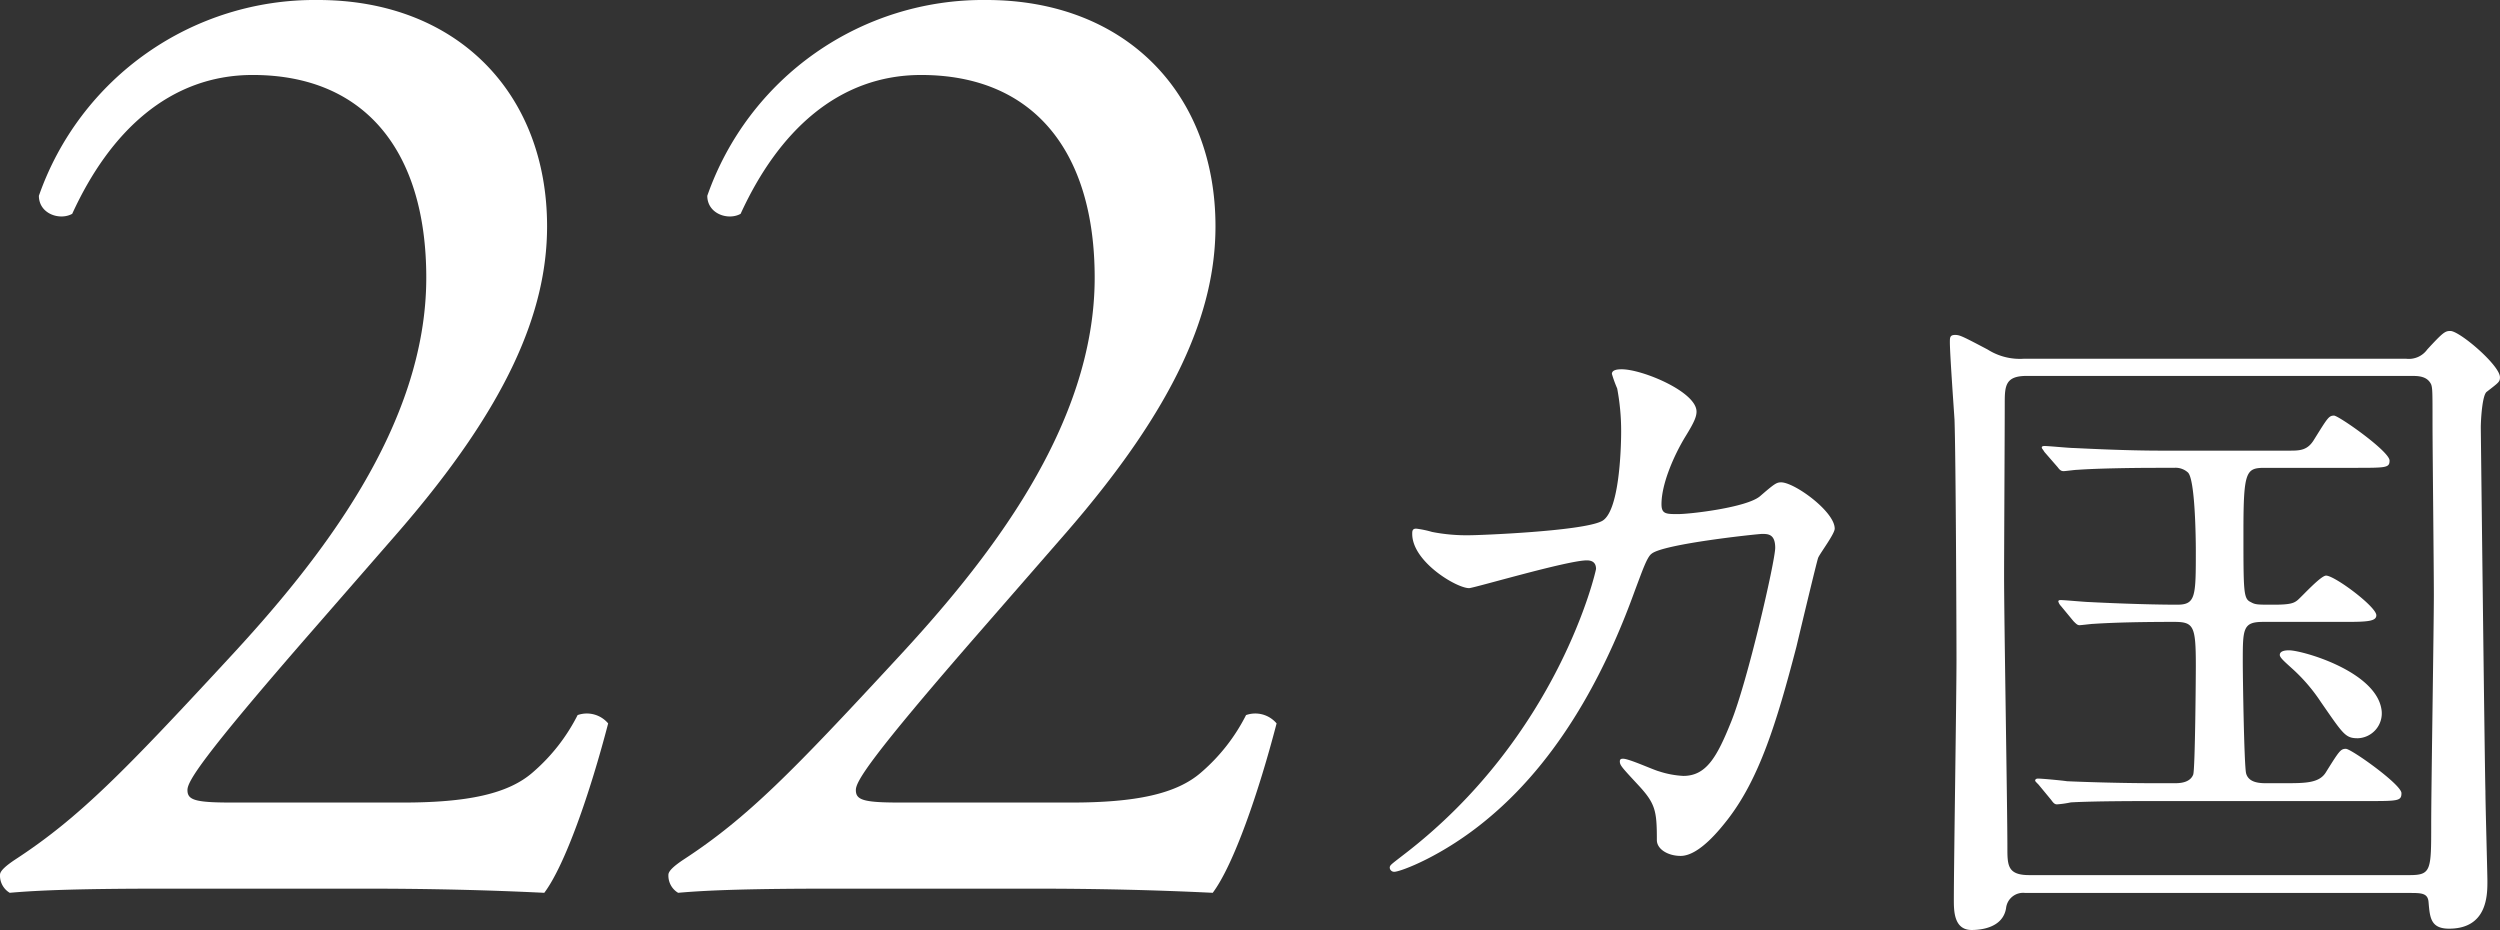
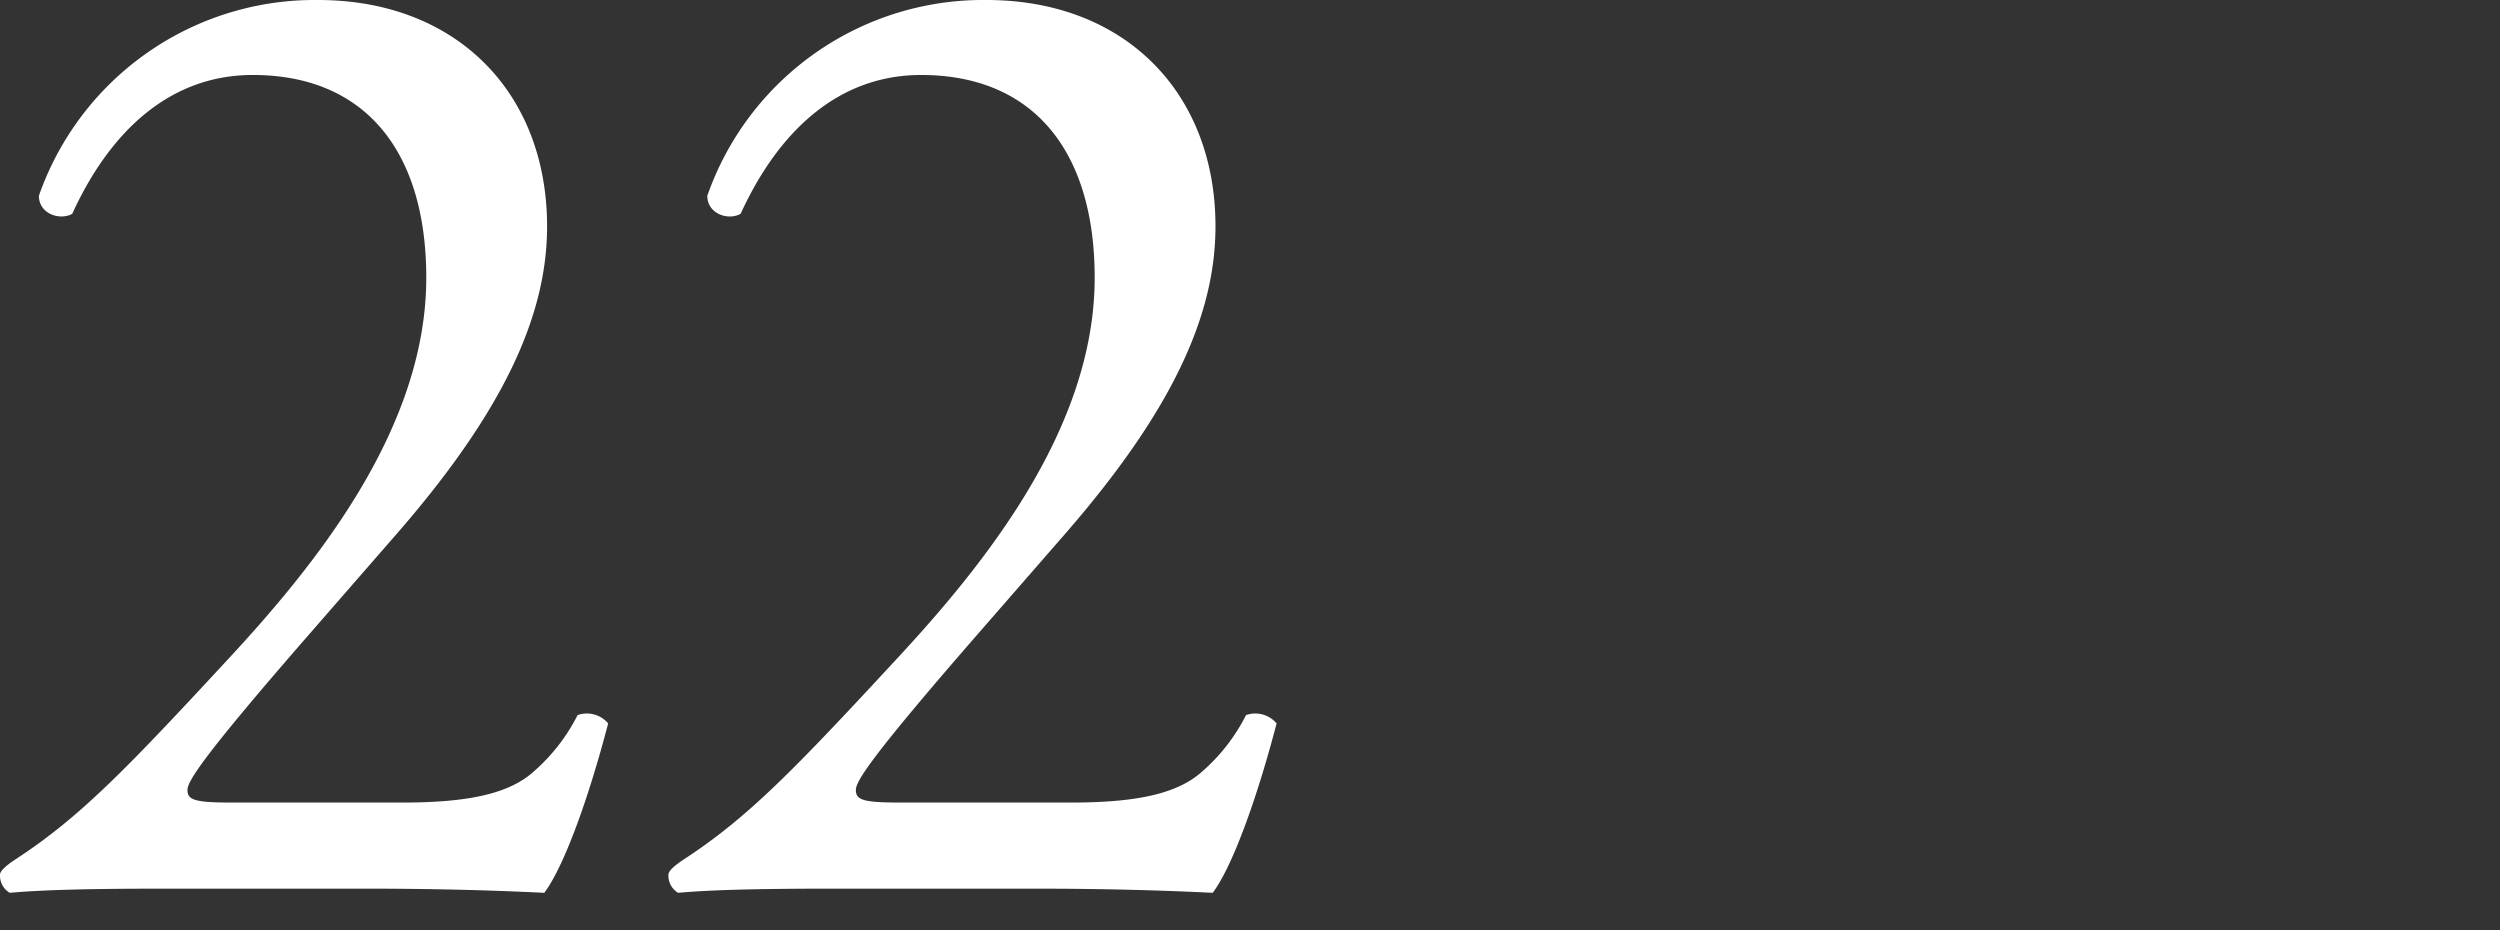
<svg xmlns="http://www.w3.org/2000/svg" width="378.118" height="140.658" viewBox="0 0 378.118 140.658">
  <rect x="0" y="0" width="378.118" height="140.658" fill="#333333" stroke="none" />
  <g transform="translate(0.001)">
    <path d="M60.9,121.384c9.66,0,15.961-1.26,19.74-4.62a28.19,28.19,0,0,0,6.721-8.61,4.215,4.215,0,0,1,4.62,1.26c-2.73,10.5-6.51,21.421-9.66,25.621-8.61-.42-17.431-.63-27.091-.63H24.781c-11.761,0-18.69.21-23.311.63A3.021,3.021,0,0,1,0,132.306c0-.631,1.051-1.471,2.311-2.311,9.66-6.3,16.591-13.44,32.131-30.241C48.3,84.844,64.472,64.473,64.472,42c0-19.11-9.24-30.66-26.251-30.66-12.6,0-21.631,8.609-27.3,21-1.891,1.05-5.04,0-5.04-2.729A44.2,44.2,0,0,1,48.092,0c21,0,34.651,14.07,34.651,34.231,0,13.021-6.09,27.3-22.471,46.2l-12.811,14.7c-17.221,19.741-19.11,23.1-19.11,24.361,0,1.47,1.05,1.89,6.51,1.89H60.9Z" fill="#fff" />
    <path d="M162,121.384c9.66,0,15.96-1.26,19.74-4.62a28.183,28.183,0,0,0,6.72-8.61,4.214,4.214,0,0,1,4.62,1.26c-2.729,10.5-6.51,21.421-9.66,25.621-8.61-.42-17.431-.63-27.091-.63H125.875c-11.76,0-18.69.21-23.311.63a3.021,3.021,0,0,1-1.47-2.729c0-.631,1.05-1.471,2.31-2.311,9.661-6.3,16.591-13.44,32.132-30.241,13.86-14.91,30.03-35.281,30.03-57.752,0-19.11-9.24-30.66-26.251-30.66-12.6,0-21.63,8.609-27.3,21-1.89,1.05-5.04,0-5.04-2.729A44.2,44.2,0,0,1,149.187,0c21,0,34.65,14.07,34.65,34.231,0,13.021-6.09,27.3-22.471,46.2l-12.81,14.7c-17.221,19.741-19.111,23.1-19.111,24.361,0,1.47,1.051,1.89,6.511,1.89H162Z" fill="#fff" />
-     <path d="M266.194,75.054c2.2-1.9,2.5-2.1,3.2-2.1,2,0,8.1,4.4,8.1,7,0,.8-2.2,3.7-2.5,4.4-.2.5-2.8,11.4-3.3,13.5-3,11.5-5.6,19.9-10.4,26.1-1.1,1.4-4.3,5.5-7.1,5.5-1.9,0-3.6-1-3.6-2.4,0-4.4-.2-5.5-2.8-8.3-2.5-2.7-2.8-3-2.8-3.6,0-.4.3-.4.5-.4.9,0,4.6,1.7,5.4,1.9a14.051,14.051,0,0,0,3.7.7c3.5,0,5.1-2.9,7.2-8.1,2.5-6.1,6.7-24.4,6.7-26.4,0-2.1-1.1-2.1-2-2.1-.6,0-14.9,1.5-16.7,3-.7.5-1.4,2.6-2.5,5.5-3.5,9.7-10.1,24.5-22.3,34.6-6.7,5.6-13.2,8-14.1,8a.661.661,0,0,1-.7-.6c0-.4.2-.5,2-1.9,23.6-18,29.2-43.1,29.2-43.3,0-.9-.5-1.3-1.4-1.3-2.9,0-17.1,4.2-17.8,4.2-1.9,0-8.6-4-8.6-8.2,0-.4,0-.8.6-.8a15.167,15.167,0,0,1,2.4.5,26.94,26.94,0,0,0,5.7.5c1.5,0,16.8-.6,19.9-2.1,2.7-1.2,3-10.8,3-13.7a34.65,34.65,0,0,0-.6-6.4,19.338,19.338,0,0,1-.8-2.2c0-.7,1.1-.7,1.5-.7,3.1,0,11.3,3.4,11.3,6.4,0,.8-.4,1.7-1.7,3.8-1.7,2.8-3.6,7.1-3.6,10.2,0,1.5.7,1.5,2.5,1.5,1.9,0,10.4-1,12.4-2.7Z" fill="#fff" />
-     <path d="M306.312,135.058a2.592,2.592,0,0,0-2.9,2.3c-.5,3.1-4.1,3.3-5.2,3.3-2.7,0-2.7-2.9-2.7-4.6,0-5.2.4-30.6.4-36.3,0-4.2-.1-30.7-.3-36.3-.1-1.6-.7-9.9-.7-11.7,0-.7,0-1.1.8-1.1.7,0,1.1.2,4.9,2.2a9.118,9.118,0,0,0,5.5,1.4h57.8a3.424,3.424,0,0,0,3.2-1.4c2.4-2.6,2.7-2.8,3.5-2.8,1.4,0,7.5,5.2,7.5,7,0,.7-.2.8-2,2.2-.7.5-.9,4.4-.9,5.4,0,.4.6,52,.7,55,0,1.9.3,12.5.3,13.6,0,2.1,0,7.2-5.8,7.2-2.8,0-2.9-1.7-3.1-4-.1-1.4-1.1-1.4-2.9-1.4h-58.1Zm58.1-2.7c3.3,0,3.3-.7,3.3-7.7,0-5.5.4-29.8.4-34.7,0-4.1-.2-22.1-.2-25.8,0-4.8,0-5.4-.2-6-.6-1.3-2-1.3-3-1.3h-58.2c-3.2,0-3.3,1.5-3.3,4.1,0,4.2-.1,22.5-.1,26.2,0,6.5.5,35.2.5,41,0,2.7,0,4.2,3.3,4.2h57.5Zm-19-13.9c3.3,0,5.4,0,6.4-1.7,2-3.2,2.2-3.5,3-3.5s8.4,5.4,8.4,6.7c0,1.2-.5,1.2-5.3,1.2h-32c-2.3,0-9.2,0-12.7.2a15.17,15.17,0,0,1-2.1.3c-.4,0-.6-.3-.9-.7l-1.9-2.3c-.4-.4-.5-.5-.5-.6,0-.2.2-.3.4-.3.7,0,3.8.3,4.4.4,2.1.1,8,.3,13.2.3h3.1c.6,0,2.3,0,2.8-1.3.3-.7.4-15.1.4-16.4,0-6.1-.3-6.7-3.3-6.7-7.2,0-10.7.2-12.2.3-.3,0-1.8.2-2.1.2s-.5-.2-.9-.6l-1.9-2.3a1.535,1.535,0,0,1-.4-.7c0-.1.1-.2.3-.2.7,0,3.8.3,4.4.3,1.8.1,8.4.4,13.3.4,2.8,0,2.8-1.3,2.8-8.2,0-1.8-.1-10.8-1.2-11.8a2.783,2.783,0,0,0-2.1-.7h-2.5c-4.2,0-9.4.1-12.1.3-.4,0-1.8.2-2.1.2-.4,0-.6-.2-.9-.6l-2-2.3c-.3-.5-.4-.5-.4-.7,0-.1.1-.2.4-.2.7,0,3.7.3,4.4.3,2.1.1,8,.4,13.2.4h19.4c1.6,0,2.8,0,3.8-1.7,2-3.2,2.2-3.6,3-3.6.7,0,8.4,5.4,8.4,6.8,0,1.1-.5,1.1-5.3,1.1h-13.5c-2.9,0-3.3.4-3.3,9.6s0,10.2,1.1,10.7c.7.4,1,.4,3.4.4,2.5,0,3.1-.2,3.7-.7.7-.6,3.5-3.7,4.3-3.7,1.3,0,7.6,4.7,7.6,6,0,.9-1.3,1-4.6,1h-12.5c-3.1,0-3.1,1-3.1,6.1,0,2.2.2,15.5.5,16.8.4,1.5,2.2,1.5,3.2,1.5h2.5Zm11.2-6.8c-1.9,0-2.2-.6-5.6-5.5a26.162,26.162,0,0,0-4.4-5.1c-1.1-1-1.8-1.6-1.8-2,0-.7,1.1-.7,1.4-.7,2,0,13.3,3.2,14,9.1a3.761,3.761,0,0,1-3.6,4.2Z" fill="#fff" />
  </g>
</svg>